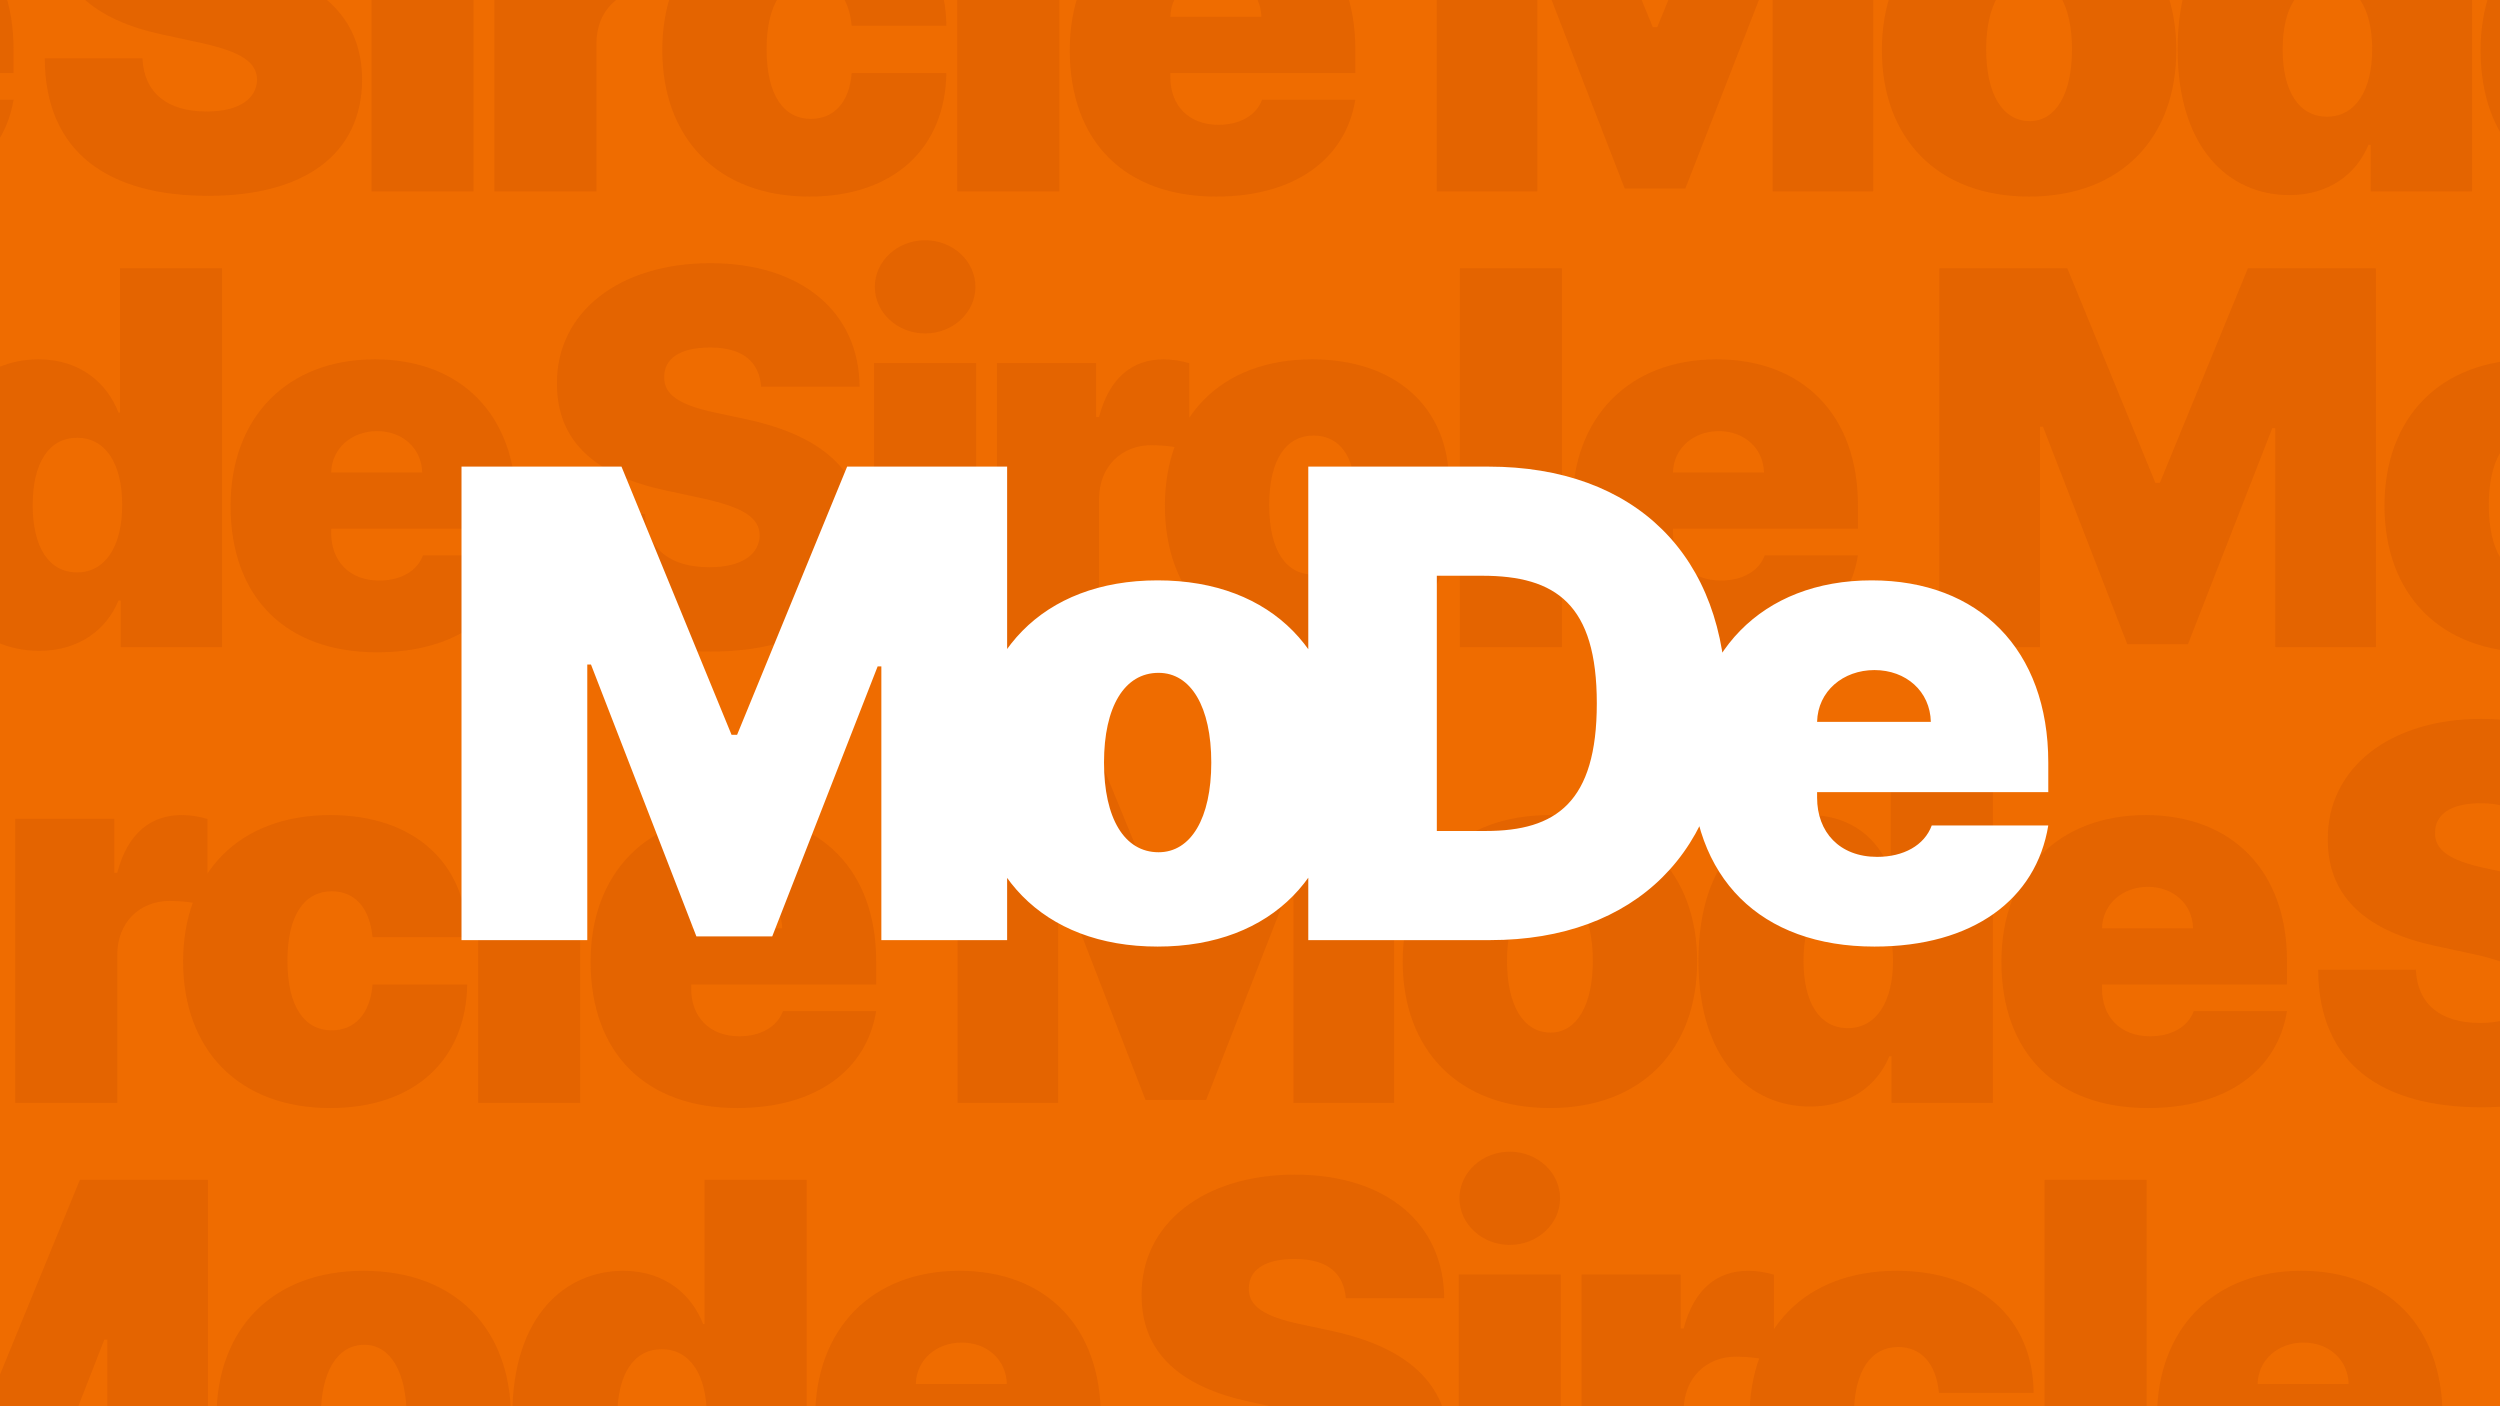
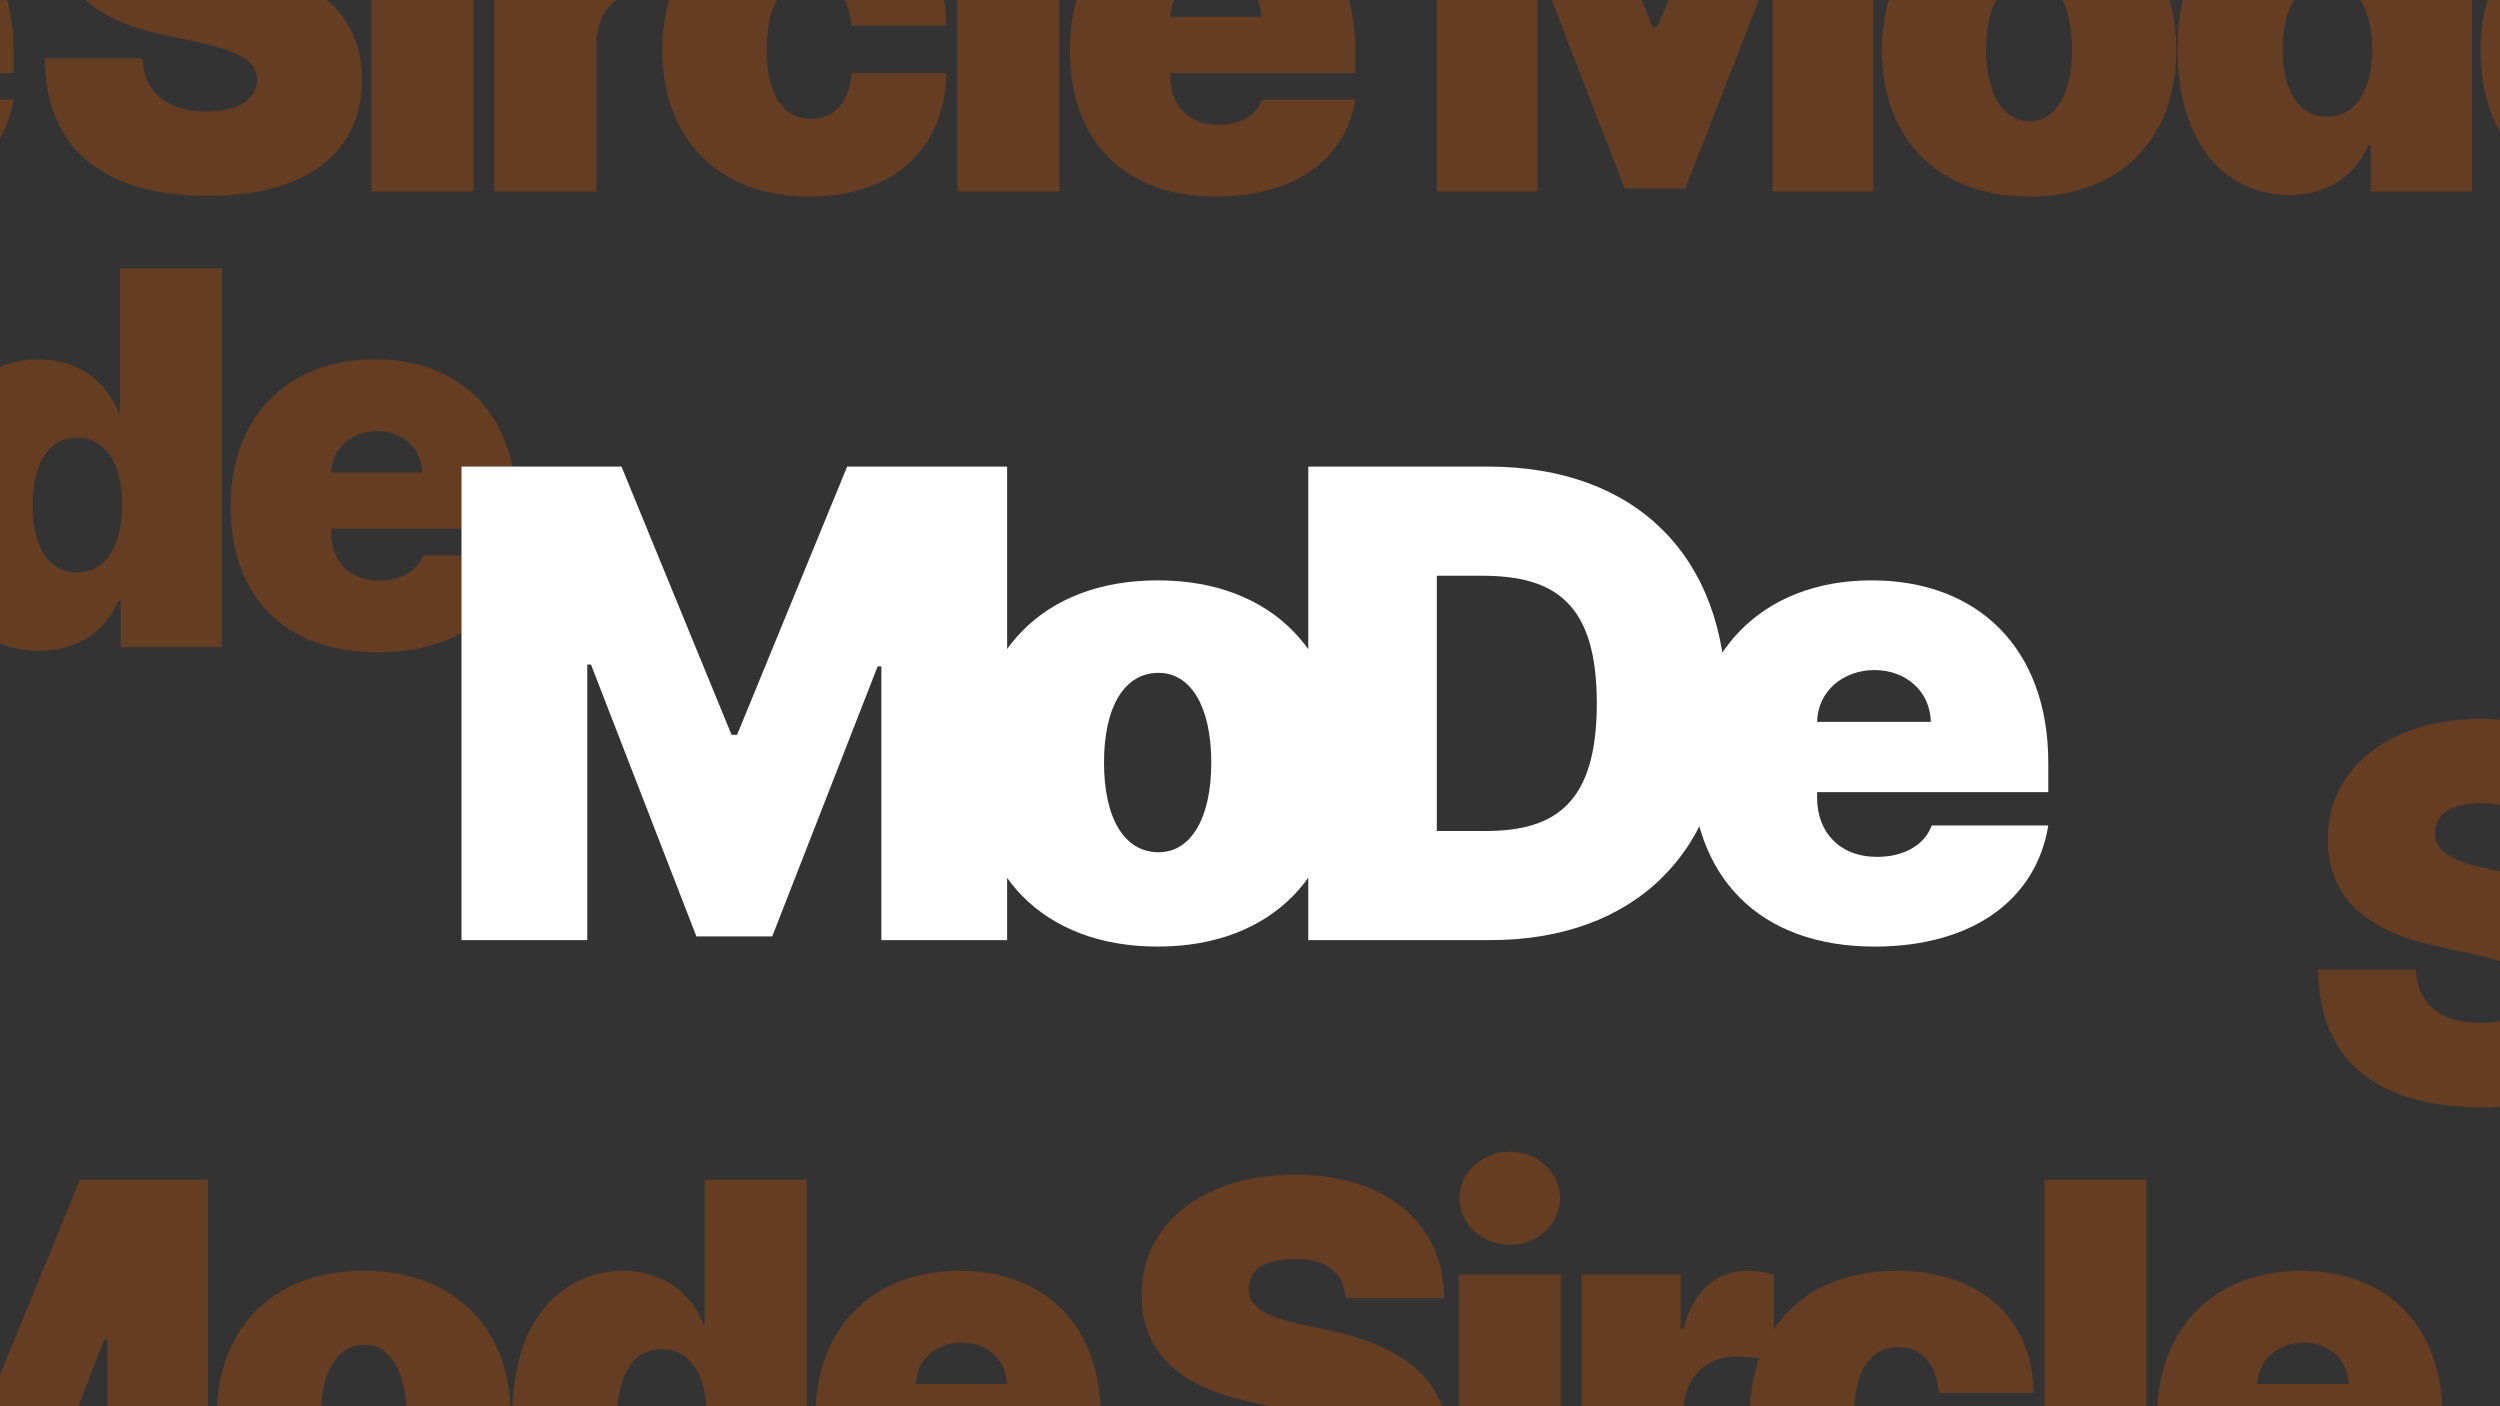
<svg xmlns="http://www.w3.org/2000/svg" width="1920" height="1080" viewBox="0 0 1920 1080" fill="none">
  <rect x="0" y="0" width="1920" height="1080" fill="#333333" stroke="none" />
  <g clip-path="url(#clip0_13_32)">
-     <rect width="1920" height="1080" fill="#EF6C00" />
    <path d="M-1915.43 -53H-1839.86C-1840.15 -110.102 -1884.18 -147.886 -1954.64 -147.886C-2023.81 -147.886 -2072.68 -110.67 -2072.25 -55.273C-2072.39 -9.818 -2040.86 15.466 -1989.3 26.546L-1960.32 32.795C-1927.93 39.898 -1916.85 47.994 -1916.57 61.205C-1916.85 75.551 -1929.92 85.636 -1955.2 85.636C-1985.46 85.636 -2003.36 71.432 -2004.64 44.727H-2079.64C-2079.35 117.739 -2029.92 150.409 -1954.07 150.409C-1880.35 150.409 -1836.17 118.591 -1835.89 61.205C-1836.17 16.886 -1862.59 -14.222 -1926.8 -28L-1950.66 -33.114C-1978.22 -38.938 -1990.57 -47.034 -1989.86 -60.955C-1989.72 -73.739 -1979.07 -83.114 -1954.64 -83.114C-1929.07 -83.114 -1916.99 -71.892 -1915.43 -53ZM-1828.71 147H-1750.3V-71.182H-1828.71V147ZM-1789.5 -93.909C-1768.2 -93.909 -1750.87 -109.96 -1750.87 -129.705C-1750.87 -149.449 -1768.2 -165.5 -1789.5 -165.5C-1810.81 -165.5 -1828.14 -149.449 -1828.14 -129.705C-1828.14 -109.96 -1810.81 -93.909 -1789.5 -93.909ZM-1734.35 147H-1655.94V33.364C-1655.94 8.364 -1638.75 -8.114 -1615.6 -8.114C-1607.5 -8.114 -1594.43 -6.835 -1586.62 -4.136V-71.04C-1592.87 -72.886 -1599.69 -74.023 -1606.51 -74.023C-1629.8 -74.023 -1647.98 -60.386 -1655.94 -29.704H-1658.21V-71.182H-1734.35V147ZM-1492.3 150.977C-1427.67 150.977 -1388.04 113.903 -1387.18 56.091H-1459.91C-1461.62 78.96 -1473.97 91.318 -1491.16 91.318C-1511.76 91.318 -1525.25 73.704 -1525.25 37.909C-1525.25 2.114 -1511.76 -15.5 -1491.16 -15.5C-1473.83 -15.5 -1462.04 -3.142 -1459.91 19.727H-1387.18C-1387.61 -37.091 -1428.09 -74.023 -1492.3 -74.023C-1563.32 -74.023 -1605.37 -28.568 -1605.37 38.477C-1605.37 105.523 -1563.32 150.977 -1492.3 150.977ZM-1300.42 -143.909H-1378.83V147H-1300.42V-143.909ZM-1179.93 150.977C-1119.42 150.977 -1080.5 122 -1073.11 76.546H-1144.7C-1149.25 88.903 -1162.17 95.864 -1178.22 95.864C-1201.52 95.864 -1215.15 80.523 -1215.15 59.5V56.091H-1073.11V37.909C-1073.11 -31.551 -1115.72 -74.023 -1181.63 -74.023C-1249.25 -74.023 -1292.43 -29.136 -1292.43 38.477C-1292.43 109.074 -1249.81 150.977 -1179.93 150.977ZM-1215.15 12.909C-1214.73 -5.983 -1199.1 -18.909 -1179.93 -18.909C-1160.47 -18.909 -1145.69 -5.841 -1145.27 12.909H-1215.15ZM-1010.56 -143.909V147H-933.29V-22.318H-931.017L-866.244 144.727H-819.653L-754.881 -21.182H-752.608V147H-675.335V-143.909H-773.631L-841.244 20.864H-844.653L-912.267 -143.909H-1010.56ZM-555.656 150.977C-484.634 150.977 -442.588 105.523 -442.588 38.477C-442.588 -28.568 -484.634 -74.023 -555.656 -74.023C-626.679 -74.023 -668.724 -28.568 -668.724 38.477C-668.724 105.523 -626.679 150.977 -555.656 150.977ZM-555.088 93.023C-576.111 93.023 -588.611 72.142 -588.611 37.909C-588.611 3.676 -576.111 -17.204 -555.088 -17.204C-535.202 -17.204 -522.702 3.676 -522.702 37.909C-522.702 72.142 -535.202 93.023 -555.088 93.023ZM-355.793 149.841C-325.111 149.841 -304.088 133.364 -294.997 111.205H-293.293V147H-215.452V-143.909H-293.861V-33.114H-294.997C-303.52 -55.273 -323.974 -74.023 -356.361 -74.023C-399.543 -74.023 -441.588 -41.068 -441.588 37.909C-441.588 113.477 -402.384 149.841 -355.793 149.841ZM-326.815 89.614C-348.406 89.614 -360.906 70.296 -360.906 37.909C-360.906 5.523 -348.406 -13.796 -326.815 -13.796C-305.224 -13.796 -292.156 5.523 -292.156 37.909C-292.156 69.727 -305.224 89.614 -326.815 89.614ZM-96.412 150.977C-35.901 150.977 3.02 122 10.406 76.546H-61.185C-65.73 88.903 -78.656 95.864 -94.707 95.864C-118.003 95.864 -131.639 80.523 -131.639 59.5V56.091H10.406V37.909C10.406 -31.551 -32.207 -74.023 -98.117 -74.023C-165.73 -74.023 -208.912 -29.136 -208.912 38.477C-208.912 109.074 -166.298 150.977 -96.412 150.977ZM-131.639 12.909C-131.213 -5.983 -115.588 -18.909 -96.412 -18.909C-76.952 -18.909 -62.179 -5.841 -61.753 12.909H-131.639Z" fill="#CD5100" fill-opacity="0.32" />
    <path d="M198.568 -53H274.136C273.852 -110.102 229.818 -147.886 159.364 -147.886C90.188 -147.886 41.324 -110.67 41.75 -55.273C41.608 -9.818 73.142 15.466 124.705 26.546L153.682 32.795C186.068 39.898 197.148 47.994 197.432 61.205C197.148 75.551 184.08 85.636 158.795 85.636C128.54 85.636 110.642 71.432 109.364 44.727H34.364C34.648 117.739 84.079 150.409 159.932 150.409C233.653 150.409 277.83 118.591 278.114 61.205C277.83 16.886 251.409 -14.222 187.205 -28L163.341 -33.114C135.784 -38.938 123.426 -47.034 124.136 -60.955C124.278 -73.739 134.932 -83.114 159.364 -83.114C184.932 -83.114 197.006 -71.892 198.568 -53ZM285.293 147H363.702V-71.182H285.293V147ZM324.497 -93.909C345.804 -93.909 363.134 -109.96 363.134 -129.705C363.134 -149.449 345.804 -165.5 324.497 -165.5C303.19 -165.5 285.861 -149.449 285.861 -129.705C285.861 -109.96 303.19 -93.909 324.497 -93.909ZM379.652 147H458.061V33.364C458.061 8.364 475.249 -8.114 498.402 -8.114C506.499 -8.114 519.567 -6.835 527.379 -4.136V-71.04C521.129 -72.886 514.311 -74.023 507.493 -74.023C484.197 -74.023 466.016 -60.386 458.061 -29.704H455.788V-71.182H379.652V147ZM621.703 150.977C686.334 150.977 725.964 113.903 726.817 56.091H654.089C652.385 78.96 640.027 91.318 622.839 91.318C602.243 91.318 588.749 73.704 588.749 37.909C588.749 2.114 602.243 -15.5 622.839 -15.5C640.169 -15.5 651.959 -3.142 654.089 19.727H726.817C726.391 -37.091 685.908 -74.023 621.703 -74.023C550.68 -74.023 508.635 -28.568 508.635 38.477C508.635 105.523 550.68 150.977 621.703 150.977ZM813.577 -143.909H735.168V147H813.577V-143.909ZM934.072 150.977C994.584 150.977 1033.5 122 1040.89 76.546H969.3C964.754 88.903 951.828 95.864 935.777 95.864C912.482 95.864 898.845 80.523 898.845 59.5V56.091H1040.89V37.909C1040.89 -31.551 998.277 -74.023 932.368 -74.023C864.754 -74.023 821.572 -29.136 821.572 38.477C821.572 109.074 864.186 150.977 934.072 150.977ZM898.845 12.909C899.271 -5.983 914.896 -18.909 934.072 -18.909C953.533 -18.909 968.305 -5.841 968.732 12.909H898.845ZM1103.44 -143.909V147H1180.71V-22.318H1182.98L1247.76 144.727H1294.35L1359.12 -21.182H1361.39V147H1438.66V-143.909H1340.37L1272.76 20.864H1269.35L1201.73 -143.909H1103.44ZM1558.34 150.977C1629.37 150.977 1671.41 105.523 1671.41 38.477C1671.41 -28.568 1629.37 -74.023 1558.34 -74.023C1487.32 -74.023 1445.28 -28.568 1445.28 38.477C1445.28 105.523 1487.32 150.977 1558.34 150.977ZM1558.91 93.023C1537.89 93.023 1525.39 72.142 1525.39 37.909C1525.39 3.676 1537.89 -17.204 1558.91 -17.204C1578.8 -17.204 1591.3 3.676 1591.3 37.909C1591.3 72.142 1578.8 93.023 1558.91 93.023ZM1758.21 149.841C1788.89 149.841 1809.91 133.364 1819 111.205H1820.71V147H1898.55V-143.909H1820.14V-33.114H1819C1810.48 -55.273 1790.03 -74.023 1757.64 -74.023C1714.46 -74.023 1672.41 -41.068 1672.41 37.909C1672.41 113.477 1711.62 149.841 1758.21 149.841ZM1787.18 89.614C1765.59 89.614 1753.09 70.296 1753.09 37.909C1753.09 5.523 1765.59 -13.796 1787.18 -13.796C1808.78 -13.796 1821.84 5.523 1821.84 37.909C1821.84 69.727 1808.78 89.614 1787.18 89.614ZM2017.59 150.977C2078.1 150.977 2117.02 122 2124.41 76.546H2052.82C2048.27 88.903 2035.34 95.864 2019.29 95.864C1996 95.864 1982.36 80.523 1982.36 59.5V56.091H2124.41V37.909C2124.41 -31.551 2081.79 -74.023 2015.88 -74.023C1948.27 -74.023 1905.09 -29.136 1905.09 38.477C1905.09 109.074 1947.7 150.977 2017.59 150.977ZM1982.36 12.909C1982.79 -5.983 1998.41 -18.909 2017.59 -18.909C2037.05 -18.909 2051.82 -5.841 2052.25 12.909H1982.36Z" fill="#CD5100" fill-opacity="0.32" />
    <path d="M-1529.43 297H-1453.86C-1454.15 239.898 -1498.18 202.114 -1568.64 202.114C-1637.81 202.114 -1686.68 239.33 -1686.25 294.727C-1686.39 340.182 -1654.86 365.466 -1603.3 376.545L-1574.32 382.795C-1541.93 389.898 -1530.85 397.994 -1530.57 411.205C-1530.85 425.551 -1543.92 435.636 -1569.2 435.636C-1599.46 435.636 -1617.36 421.432 -1618.64 394.727H-1693.64C-1693.35 467.739 -1643.92 500.409 -1568.07 500.409C-1494.35 500.409 -1450.17 468.591 -1449.89 411.205C-1450.17 366.886 -1476.59 335.778 -1540.8 322L-1564.66 316.886C-1592.22 311.062 -1604.57 302.966 -1603.86 289.045C-1603.72 276.261 -1593.07 266.886 -1568.64 266.886C-1543.07 266.886 -1530.99 278.108 -1529.43 297ZM-1442.71 497H-1364.3V278.818H-1442.71V497ZM-1403.5 256.091C-1382.2 256.091 -1364.87 240.04 -1364.87 220.295C-1364.87 200.551 -1382.2 184.5 -1403.5 184.5C-1424.81 184.5 -1442.14 200.551 -1442.14 220.295C-1442.14 240.04 -1424.81 256.091 -1403.5 256.091ZM-1348.35 497H-1269.94V383.364C-1269.94 358.364 -1252.75 341.886 -1229.6 341.886C-1221.5 341.886 -1208.43 343.165 -1200.62 345.864V278.96C-1206.87 277.114 -1213.69 275.977 -1220.51 275.977C-1243.8 275.977 -1261.98 289.614 -1269.94 320.295H-1272.21V278.818H-1348.35V497ZM-1106.3 500.977C-1041.67 500.977 -1002.04 463.903 -1001.18 406.091H-1073.91C-1075.62 428.96 -1087.97 441.318 -1105.16 441.318C-1125.76 441.318 -1139.25 423.705 -1139.25 387.909C-1139.25 352.114 -1125.76 334.5 -1105.16 334.5C-1087.83 334.5 -1076.04 346.858 -1073.91 369.727H-1001.18C-1001.61 312.909 -1042.09 275.977 -1106.3 275.977C-1177.32 275.977 -1219.37 321.432 -1219.37 388.477C-1219.37 455.523 -1177.32 500.977 -1106.3 500.977ZM-914.423 206.091H-992.832V497H-914.423V206.091ZM-793.928 500.977C-733.416 500.977 -694.496 472 -687.109 426.545H-758.7C-763.246 438.903 -776.172 445.864 -792.223 445.864C-815.518 445.864 -829.155 430.523 -829.155 409.5V406.091H-687.109V387.909C-687.109 318.449 -729.723 275.977 -795.632 275.977C-863.246 275.977 -906.428 320.864 -906.428 388.477C-906.428 459.074 -863.814 500.977 -793.928 500.977ZM-829.155 362.909C-828.729 344.017 -813.104 331.091 -793.928 331.091C-774.467 331.091 -759.695 344.159 -759.268 362.909H-829.155ZM-624.562 206.091V497H-547.29V327.682H-545.017L-480.244 494.727H-433.653L-368.881 328.818H-366.608V497H-289.335V206.091H-387.631L-455.244 370.864H-458.653L-526.267 206.091H-624.562ZM-169.656 500.977C-98.633 500.977 -56.588 455.523 -56.588 388.477C-56.588 321.432 -98.633 275.977 -169.656 275.977C-240.679 275.977 -282.724 321.432 -282.724 388.477C-282.724 455.523 -240.679 500.977 -169.656 500.977ZM-169.088 443.023C-190.111 443.023 -202.611 422.142 -202.611 387.909C-202.611 353.676 -190.111 332.795 -169.088 332.795C-149.202 332.795 -136.702 353.676 -136.702 387.909C-136.702 422.142 -149.202 443.023 -169.088 443.023ZM30.207 499.841C60.889 499.841 81.912 483.364 91.003 461.205H92.707V497H170.548V206.091H92.139V316.886H91.003C82.48 294.727 62.026 275.977 29.639 275.977C-13.543 275.977 -55.588 308.932 -55.588 387.909C-55.588 463.477 -16.384 499.841 30.207 499.841ZM59.185 439.614C37.594 439.614 25.094 420.295 25.094 387.909C25.094 355.523 37.594 336.205 59.185 336.205C80.776 336.205 93.844 355.523 93.844 387.909C93.844 419.727 80.776 439.614 59.185 439.614ZM289.588 500.977C350.099 500.977 389.02 472 396.406 426.545H324.815C320.27 438.903 307.344 445.864 291.293 445.864C267.997 445.864 254.361 430.523 254.361 409.5V406.091H396.406V387.909C396.406 318.449 353.793 275.977 287.884 275.977C220.27 275.977 177.088 320.864 177.088 388.477C177.088 459.074 219.702 500.977 289.588 500.977ZM254.361 362.909C254.787 344.017 270.412 331.091 289.588 331.091C309.048 331.091 323.821 344.159 324.247 362.909H254.361Z" fill="#CD5100" fill-opacity="0.32" />
-     <path d="M584.568 297H660.136C659.852 239.898 615.818 202.114 545.364 202.114C476.188 202.114 427.324 239.33 427.75 294.727C427.608 340.182 459.142 365.466 510.705 376.545L539.682 382.795C572.068 389.898 583.148 397.994 583.432 411.205C583.148 425.551 570.08 435.636 544.795 435.636C514.54 435.636 496.642 421.432 495.364 394.727H420.364C420.648 467.739 470.08 500.409 545.932 500.409C619.653 500.409 663.83 468.591 664.114 411.205C663.83 366.886 637.409 335.778 573.205 322L549.341 316.886C521.784 311.062 509.426 302.966 510.136 289.045C510.278 276.261 520.932 266.886 545.364 266.886C570.932 266.886 583.006 278.108 584.568 297ZM671.293 497H749.702V278.818H671.293V497ZM710.497 256.091C731.804 256.091 749.134 240.04 749.134 220.295C749.134 200.551 731.804 184.5 710.497 184.5C689.19 184.5 671.861 200.551 671.861 220.295C671.861 240.04 689.19 256.091 710.497 256.091ZM765.652 497H844.061V383.364C844.061 358.364 861.249 341.886 884.402 341.886C892.499 341.886 905.567 343.165 913.379 345.864V278.96C907.129 277.114 900.311 275.977 893.493 275.977C870.197 275.977 852.016 289.614 844.061 320.295H841.788V278.818H765.652V497ZM1007.7 500.977C1072.33 500.977 1111.96 463.903 1112.82 406.091H1040.09C1038.38 428.96 1026.03 441.318 1008.84 441.318C988.243 441.318 974.749 423.705 974.749 387.909C974.749 352.114 988.243 334.5 1008.84 334.5C1026.17 334.5 1037.96 346.858 1040.09 369.727H1112.82C1112.39 312.909 1071.91 275.977 1007.7 275.977C936.68 275.977 894.635 321.432 894.635 388.477C894.635 455.523 936.68 500.977 1007.7 500.977ZM1199.58 206.091H1121.17V497H1199.58V206.091ZM1320.07 500.977C1380.58 500.977 1419.5 472 1426.89 426.545H1355.3C1350.75 438.903 1337.83 445.864 1321.78 445.864C1298.48 445.864 1284.85 430.523 1284.85 409.5V406.091H1426.89V387.909C1426.89 318.449 1384.28 275.977 1318.37 275.977C1250.75 275.977 1207.57 320.864 1207.57 388.477C1207.57 459.074 1250.19 500.977 1320.07 500.977ZM1284.85 362.909C1285.27 344.017 1300.9 331.091 1320.07 331.091C1339.53 331.091 1354.31 344.159 1354.73 362.909H1284.85ZM1489.44 206.091V497H1566.71V327.682H1568.98L1633.76 494.727H1680.35L1745.12 328.818H1747.39V497H1824.66V206.091H1726.37L1658.76 370.864H1655.35L1587.73 206.091H1489.44ZM1944.34 500.977C2015.37 500.977 2057.41 455.523 2057.41 388.477C2057.41 321.432 2015.37 275.977 1944.34 275.977C1873.32 275.977 1831.28 321.432 1831.28 388.477C1831.28 455.523 1873.32 500.977 1944.34 500.977ZM1944.91 443.023C1923.89 443.023 1911.39 422.142 1911.39 387.909C1911.39 353.676 1923.89 332.795 1944.91 332.795C1964.8 332.795 1977.3 353.676 1977.3 387.909C1977.3 422.142 1964.8 443.023 1944.91 443.023ZM2144.21 499.841C2174.89 499.841 2195.91 483.364 2205 461.205H2206.71V497H2284.55V206.091H2206.14V316.886H2205C2196.48 294.727 2176.03 275.977 2143.64 275.977C2100.46 275.977 2058.41 308.932 2058.41 387.909C2058.41 463.477 2097.62 499.841 2144.21 499.841ZM2173.18 439.614C2151.59 439.614 2139.09 420.295 2139.09 387.909C2139.09 355.523 2151.59 336.205 2173.18 336.205C2194.78 336.205 2207.84 355.523 2207.84 387.909C2207.84 419.727 2194.78 439.614 2173.18 439.614ZM2403.59 500.977C2464.1 500.977 2503.02 472 2510.41 426.545H2438.82C2434.27 438.903 2421.34 445.864 2405.29 445.864C2382 445.864 2368.36 430.523 2368.36 409.5V406.091H2510.41V387.909C2510.41 318.449 2467.79 275.977 2401.88 275.977C2334.27 275.977 2291.09 320.864 2291.09 388.477C2291.09 459.074 2333.7 500.977 2403.59 500.977ZM2368.36 362.909C2368.79 344.017 2384.41 331.091 2403.59 331.091C2423.05 331.091 2437.82 344.159 2438.25 362.909H2368.36Z" fill="#CD5100" fill-opacity="0.32" />
-     <path d="M-169.432 647H-93.864C-94.148 589.898 -138.182 552.114 -208.636 552.114C-277.812 552.114 -326.676 589.33 -326.25 644.727C-326.392 690.182 -294.858 715.466 -243.295 726.545L-214.318 732.795C-181.932 739.898 -170.852 747.994 -170.568 761.205C-170.852 775.551 -183.92 785.636 -209.205 785.636C-239.46 785.636 -257.358 771.432 -258.636 744.727H-333.636C-333.352 817.739 -283.92 850.409 -208.068 850.409C-134.347 850.409 -90.171 818.591 -89.886 761.205C-90.171 716.886 -116.591 685.778 -180.795 672L-204.659 666.886C-232.216 661.062 -244.574 652.966 -243.864 639.045C-243.722 626.261 -233.068 616.886 -208.636 616.886C-183.068 616.886 -170.994 628.108 -169.432 647ZM-82.707 847H-4.298V628.818H-82.707V847ZM-43.503 606.091C-22.196 606.091 -4.866 590.04 -4.866 570.295C-4.866 550.551 -22.196 534.5 -43.503 534.5C-64.81 534.5 -82.139 550.551 -82.139 570.295C-82.139 590.04 -64.81 606.091 -43.503 606.091ZM11.652 847H90.061V733.364C90.061 708.364 107.249 691.886 130.402 691.886C138.499 691.886 151.567 693.165 159.379 695.864V628.96C153.129 627.114 146.311 625.977 139.493 625.977C116.197 625.977 98.016 639.614 90.061 670.295H87.788V628.818H11.652V847ZM253.703 850.977C318.334 850.977 357.964 813.903 358.817 756.091H286.089C284.385 778.96 272.027 791.318 254.839 791.318C234.243 791.318 220.749 773.705 220.749 737.909C220.749 702.114 234.243 684.5 254.839 684.5C272.169 684.5 283.959 696.858 286.089 719.727H358.817C358.391 662.909 317.908 625.977 253.703 625.977C182.68 625.977 140.635 671.432 140.635 738.477C140.635 805.523 182.68 850.977 253.703 850.977ZM445.577 556.091H367.168V847H445.577V556.091ZM566.072 850.977C626.584 850.977 665.504 822 672.891 776.545H601.3C596.754 788.903 583.828 795.864 567.777 795.864C544.482 795.864 530.845 780.523 530.845 759.5V756.091H672.891V737.909C672.891 668.449 630.277 625.977 564.368 625.977C496.754 625.977 453.572 670.864 453.572 738.477C453.572 809.074 496.186 850.977 566.072 850.977ZM530.845 712.909C531.271 694.017 546.896 681.091 566.072 681.091C585.533 681.091 600.305 694.159 600.732 712.909H530.845ZM735.438 556.091V847H812.71V677.682H814.983L879.756 844.727H926.347L991.119 678.818H993.392V847H1070.66V556.091H972.369L904.756 720.864H901.347L833.733 556.091H735.438ZM1190.34 850.977C1261.37 850.977 1303.41 805.523 1303.41 738.477C1303.41 671.432 1261.37 625.977 1190.34 625.977C1119.32 625.977 1077.28 671.432 1077.28 738.477C1077.28 805.523 1119.32 850.977 1190.34 850.977ZM1190.91 793.023C1169.89 793.023 1157.39 772.142 1157.39 737.909C1157.39 703.676 1169.89 682.795 1190.91 682.795C1210.8 682.795 1223.3 703.676 1223.3 737.909C1223.3 772.142 1210.8 793.023 1190.91 793.023ZM1390.21 849.841C1420.89 849.841 1441.91 833.364 1451 811.205H1452.71V847H1530.55V556.091H1452.14V666.886H1451C1442.48 644.727 1422.03 625.977 1389.64 625.977C1346.46 625.977 1304.41 658.932 1304.41 737.909C1304.41 813.477 1343.62 849.841 1390.21 849.841ZM1419.18 789.614C1397.59 789.614 1385.09 770.295 1385.09 737.909C1385.09 705.523 1397.59 686.205 1419.18 686.205C1440.78 686.205 1453.84 705.523 1453.84 737.909C1453.84 769.727 1440.78 789.614 1419.18 789.614ZM1649.59 850.977C1710.1 850.977 1749.02 822 1756.41 776.545H1684.82C1680.27 788.903 1667.34 795.864 1651.29 795.864C1628 795.864 1614.36 780.523 1614.36 759.5V756.091H1756.41V737.909C1756.41 668.449 1713.79 625.977 1647.88 625.977C1580.27 625.977 1537.09 670.864 1537.09 738.477C1537.09 809.074 1579.7 850.977 1649.59 850.977ZM1614.36 712.909C1614.79 694.017 1630.41 681.091 1649.59 681.091C1669.05 681.091 1683.82 694.159 1684.25 712.909H1614.36Z" fill="#CD5100" fill-opacity="0.32" />
    <path d="M1944.57 647H2020.14C2019.85 589.898 1975.82 552.114 1905.36 552.114C1836.19 552.114 1787.32 589.33 1787.75 644.727C1787.61 690.182 1819.14 715.466 1870.7 726.545L1899.68 732.795C1932.07 739.898 1943.15 747.994 1943.43 761.205C1943.15 775.551 1930.08 785.636 1904.8 785.636C1874.54 785.636 1856.64 771.432 1855.36 744.727H1780.36C1780.65 817.739 1830.08 850.409 1905.93 850.409C1979.65 850.409 2023.83 818.591 2024.11 761.205C2023.83 716.886 1997.41 685.778 1933.2 672L1909.34 666.886C1881.78 661.062 1869.43 652.966 1870.14 639.045C1870.28 626.261 1880.93 616.886 1905.36 616.886C1930.93 616.886 1943.01 628.108 1944.57 647ZM2031.29 847H2109.7V628.818H2031.29V847ZM2070.5 606.091C2091.8 606.091 2109.13 590.04 2109.13 570.295C2109.13 550.551 2091.8 534.5 2070.5 534.5C2049.19 534.5 2031.86 550.551 2031.86 570.295C2031.86 590.04 2049.19 606.091 2070.5 606.091ZM2125.65 847H2204.06V733.364C2204.06 708.364 2221.25 691.886 2244.4 691.886C2252.5 691.886 2265.57 693.165 2273.38 695.864V628.96C2267.13 627.114 2260.31 625.977 2253.49 625.977C2230.2 625.977 2212.02 639.614 2204.06 670.295H2201.79V628.818H2125.65V847ZM2367.7 850.977C2432.33 850.977 2471.96 813.903 2472.82 756.091H2400.09C2398.38 778.96 2386.03 791.318 2368.84 791.318C2348.24 791.318 2334.75 773.705 2334.75 737.909C2334.75 702.114 2348.24 684.5 2368.84 684.5C2386.17 684.5 2397.96 696.858 2400.09 719.727H2472.82C2472.39 662.909 2431.91 625.977 2367.7 625.977C2296.68 625.977 2254.63 671.432 2254.63 738.477C2254.63 805.523 2296.68 850.977 2367.7 850.977ZM2559.58 556.091H2481.17V847H2559.58V556.091ZM2680.07 850.977C2740.58 850.977 2779.5 822 2786.89 776.545H2715.3C2710.75 788.903 2697.83 795.864 2681.78 795.864C2658.48 795.864 2644.85 780.523 2644.85 759.5V756.091H2786.89V737.909C2786.89 668.449 2744.28 625.977 2678.37 625.977C2610.75 625.977 2567.57 670.864 2567.57 738.477C2567.57 809.074 2610.19 850.977 2680.07 850.977ZM2644.85 712.909C2645.27 694.017 2660.9 681.091 2680.07 681.091C2699.53 681.091 2714.31 694.159 2714.73 712.909H2644.85ZM2849.44 556.091V847H2926.71V677.682H2928.98L2993.76 844.727H3040.35L3105.12 678.818H3107.39V847H3184.66V556.091H3086.37L3018.76 720.864H3015.35L2947.73 556.091H2849.44ZM3304.34 850.977C3375.37 850.977 3417.41 805.523 3417.41 738.477C3417.41 671.432 3375.37 625.977 3304.34 625.977C3233.32 625.977 3191.28 671.432 3191.28 738.477C3191.28 805.523 3233.32 850.977 3304.34 850.977ZM3304.91 793.023C3283.89 793.023 3271.39 772.142 3271.39 737.909C3271.39 703.676 3283.89 682.795 3304.91 682.795C3324.8 682.795 3337.3 703.676 3337.3 737.909C3337.3 772.142 3324.8 793.023 3304.91 793.023ZM3504.21 849.841C3534.89 849.841 3555.91 833.364 3565 811.205H3566.71V847H3644.55V556.091H3566.14V666.886H3565C3556.48 644.727 3536.03 625.977 3503.64 625.977C3460.46 625.977 3418.41 658.932 3418.41 737.909C3418.41 813.477 3457.62 849.841 3504.21 849.841ZM3533.18 789.614C3511.59 789.614 3499.09 770.295 3499.09 737.909C3499.09 705.523 3511.59 686.205 3533.18 686.205C3554.78 686.205 3567.84 705.523 3567.84 737.909C3567.84 769.727 3554.78 789.614 3533.18 789.614ZM3763.59 850.977C3824.1 850.977 3863.02 822 3870.41 776.545H3798.82C3794.27 788.903 3781.34 795.864 3765.29 795.864C3742 795.864 3728.36 780.523 3728.36 759.5V756.091H3870.41V737.909C3870.41 668.449 3827.79 625.977 3761.88 625.977C3694.27 625.977 3651.09 670.864 3651.09 738.477C3651.09 809.074 3693.7 850.977 3763.59 850.977ZM3728.36 712.909C3728.79 694.017 3744.41 681.091 3763.59 681.091C3783.05 681.091 3797.82 694.159 3798.25 712.909H3728.36Z" fill="#CD5100" fill-opacity="0.32" />
    <path d="M-1080.43 997H-1004.86C-1005.15 939.898 -1049.18 902.114 -1119.64 902.114C-1188.81 902.114 -1237.68 939.33 -1237.25 994.727C-1237.39 1040.18 -1205.86 1065.47 -1154.3 1076.55L-1125.32 1082.8C-1092.93 1089.9 -1081.85 1097.99 -1081.57 1111.2C-1081.85 1125.55 -1094.92 1135.64 -1120.2 1135.64C-1150.46 1135.64 -1168.36 1121.43 -1169.64 1094.73H-1244.64C-1244.35 1167.74 -1194.92 1200.41 -1119.07 1200.41C-1045.35 1200.41 -1001.17 1168.59 -1000.89 1111.2C-1001.17 1066.89 -1027.59 1035.78 -1091.8 1022L-1115.66 1016.89C-1143.22 1011.06 -1155.57 1002.97 -1154.86 989.045C-1154.72 976.261 -1144.07 966.886 -1119.64 966.886C-1094.07 966.886 -1081.99 978.108 -1080.43 997ZM-993.707 1197H-915.298V978.818H-993.707V1197ZM-954.503 956.091C-933.196 956.091 -915.866 940.04 -915.866 920.295C-915.866 900.551 -933.196 884.5 -954.503 884.5C-975.81 884.5 -993.139 900.551 -993.139 920.295C-993.139 940.04 -975.81 956.091 -954.503 956.091ZM-899.348 1197H-820.939V1083.36C-820.939 1058.36 -803.751 1041.89 -780.598 1041.89C-772.501 1041.89 -759.433 1043.16 -751.621 1045.86V978.96C-757.871 977.114 -764.689 975.977 -771.507 975.977C-794.803 975.977 -812.984 989.614 -820.939 1020.3H-823.212V978.818H-899.348V1197ZM-657.297 1200.98C-592.666 1200.98 -553.036 1163.9 -552.183 1106.09H-624.911C-626.615 1128.96 -638.973 1141.32 -656.161 1141.32C-676.757 1141.32 -690.251 1123.7 -690.251 1087.91C-690.251 1052.11 -676.757 1034.5 -656.161 1034.5C-638.831 1034.5 -627.041 1046.86 -624.911 1069.73H-552.183C-552.609 1012.91 -593.092 975.977 -657.297 975.977C-728.32 975.977 -770.365 1021.43 -770.365 1088.48C-770.365 1155.52 -728.32 1200.98 -657.297 1200.98ZM-465.423 906.091H-543.832V1197H-465.423V906.091ZM-344.928 1200.98C-284.416 1200.98 -245.496 1172 -238.109 1126.55H-309.7C-314.246 1138.9 -327.172 1145.86 -343.223 1145.86C-366.518 1145.86 -380.155 1130.52 -380.155 1109.5V1106.09H-238.109V1087.91C-238.109 1018.45 -280.723 975.977 -346.632 975.977C-414.246 975.977 -457.428 1020.86 -457.428 1088.48C-457.428 1159.07 -414.814 1200.98 -344.928 1200.98ZM-380.155 1062.91C-379.729 1044.02 -364.104 1031.09 -344.928 1031.09C-325.467 1031.09 -310.695 1044.16 -310.268 1062.91H-380.155ZM-175.562 906.091V1197H-98.29V1027.68H-96.017L-31.244 1194.73H15.347L80.119 1028.82H82.392V1197H159.665V906.091H61.369L-6.244 1070.86H-9.653L-77.267 906.091H-175.562ZM279.344 1200.98C350.366 1200.98 392.412 1155.52 392.412 1088.48C392.412 1021.43 350.366 975.977 279.344 975.977C208.321 975.977 166.276 1021.43 166.276 1088.48C166.276 1155.52 208.321 1200.98 279.344 1200.98ZM279.912 1143.02C258.889 1143.02 246.389 1122.14 246.389 1087.91C246.389 1053.68 258.889 1032.8 279.912 1032.8C299.798 1032.8 312.298 1053.68 312.298 1087.91C312.298 1122.14 299.798 1143.02 279.912 1143.02ZM479.207 1199.84C509.889 1199.84 530.912 1183.36 540.003 1161.2H541.707V1197H619.548V906.091H541.139V1016.89H540.003C531.48 994.727 511.026 975.977 478.639 975.977C435.457 975.977 393.412 1008.93 393.412 1087.91C393.412 1163.48 432.616 1199.84 479.207 1199.84ZM508.185 1139.61C486.594 1139.61 474.094 1120.3 474.094 1087.91C474.094 1055.52 486.594 1036.2 508.185 1036.2C529.776 1036.2 542.844 1055.52 542.844 1087.91C542.844 1119.73 529.776 1139.61 508.185 1139.61ZM738.588 1200.98C799.099 1200.98 838.02 1172 845.406 1126.55H773.815C769.27 1138.9 756.344 1145.86 740.293 1145.86C716.997 1145.86 703.361 1130.52 703.361 1109.5V1106.09H845.406V1087.91C845.406 1018.45 802.793 975.977 736.884 975.977C669.27 975.977 626.088 1020.86 626.088 1088.48C626.088 1159.07 668.702 1200.98 738.588 1200.98ZM703.361 1062.91C703.787 1044.02 719.412 1031.09 738.588 1031.09C758.048 1031.09 772.821 1044.16 773.247 1062.91H703.361Z" fill="#CD5100" fill-opacity="0.32" />
-     <path d="M1033.57 997H1109.14C1108.85 939.898 1064.82 902.114 994.364 902.114C925.188 902.114 876.324 939.33 876.75 994.727C876.608 1040.18 908.142 1065.47 959.705 1076.55L988.682 1082.8C1021.07 1089.9 1032.15 1097.99 1032.43 1111.2C1032.15 1125.55 1019.08 1135.64 993.795 1135.64C963.54 1135.64 945.642 1121.43 944.364 1094.73H869.364C869.648 1167.74 919.08 1200.41 994.932 1200.41C1068.65 1200.41 1112.83 1168.59 1113.11 1111.2C1112.83 1066.89 1086.41 1035.78 1022.2 1022L998.341 1016.89C970.784 1011.06 958.426 1002.97 959.136 989.045C959.278 976.261 969.932 966.886 994.364 966.886C1019.93 966.886 1032.01 978.108 1033.57 997ZM1120.29 1197H1198.7V978.818H1120.29V1197ZM1159.5 956.091C1180.8 956.091 1198.13 940.04 1198.13 920.295C1198.13 900.551 1180.8 884.5 1159.5 884.5C1138.19 884.5 1120.86 900.551 1120.86 920.295C1120.86 940.04 1138.19 956.091 1159.5 956.091ZM1214.65 1197H1293.06V1083.36C1293.06 1058.36 1310.25 1041.89 1333.4 1041.89C1341.5 1041.89 1354.57 1043.16 1362.38 1045.86V978.96C1356.13 977.114 1349.31 975.977 1342.49 975.977C1319.2 975.977 1301.02 989.614 1293.06 1020.3H1290.79V978.818H1214.65V1197ZM1456.7 1200.98C1521.33 1200.98 1560.96 1163.9 1561.82 1106.09H1489.09C1487.38 1128.96 1475.03 1141.32 1457.84 1141.32C1437.24 1141.32 1423.75 1123.7 1423.75 1087.91C1423.75 1052.11 1437.24 1034.5 1457.84 1034.5C1475.17 1034.5 1486.96 1046.86 1489.09 1069.73H1561.82C1561.39 1012.91 1520.91 975.977 1456.7 975.977C1385.68 975.977 1343.63 1021.43 1343.63 1088.48C1343.63 1155.52 1385.68 1200.98 1456.7 1200.98ZM1648.58 906.091H1570.17V1197H1648.58V906.091ZM1769.07 1200.98C1829.58 1200.98 1868.5 1172 1875.89 1126.55H1804.3C1799.75 1138.9 1786.83 1145.86 1770.78 1145.86C1747.48 1145.86 1733.85 1130.52 1733.85 1109.5V1106.09H1875.89V1087.91C1875.89 1018.45 1833.28 975.977 1767.37 975.977C1699.75 975.977 1656.57 1020.86 1656.57 1088.48C1656.57 1159.07 1699.19 1200.98 1769.07 1200.98ZM1733.85 1062.91C1734.27 1044.02 1749.9 1031.09 1769.07 1031.09C1788.53 1031.09 1803.31 1044.16 1803.73 1062.91H1733.85ZM1938.44 906.091V1197H2015.71V1027.68H2017.98L2082.76 1194.73H2129.35L2194.12 1028.82H2196.39V1197H2273.66V906.091H2175.37L2107.76 1070.86H2104.35L2036.73 906.091H1938.44ZM2393.34 1200.98C2464.37 1200.98 2506.41 1155.52 2506.41 1088.48C2506.41 1021.43 2464.37 975.977 2393.34 975.977C2322.32 975.977 2280.28 1021.43 2280.28 1088.48C2280.28 1155.52 2322.32 1200.98 2393.34 1200.98ZM2393.91 1143.02C2372.89 1143.02 2360.39 1122.14 2360.39 1087.91C2360.39 1053.68 2372.89 1032.8 2393.91 1032.8C2413.8 1032.8 2426.3 1053.68 2426.3 1087.91C2426.3 1122.14 2413.8 1143.02 2393.91 1143.02ZM2593.21 1199.84C2623.89 1199.84 2644.91 1183.36 2654 1161.2H2655.71V1197H2733.55V906.091H2655.14V1016.89H2654C2645.48 994.727 2625.03 975.977 2592.64 975.977C2549.46 975.977 2507.41 1008.93 2507.41 1087.91C2507.41 1163.48 2546.62 1199.84 2593.21 1199.84ZM2622.18 1139.61C2600.59 1139.61 2588.09 1120.3 2588.09 1087.91C2588.09 1055.52 2600.59 1036.2 2622.18 1036.2C2643.78 1036.2 2656.84 1055.52 2656.84 1087.91C2656.84 1119.73 2643.78 1139.61 2622.18 1139.61ZM2852.59 1200.98C2913.1 1200.98 2952.02 1172 2959.41 1126.55H2887.82C2883.27 1138.9 2870.34 1145.86 2854.29 1145.86C2831 1145.86 2817.36 1130.52 2817.36 1109.5V1106.09H2959.41V1087.91C2959.41 1018.45 2916.79 975.977 2850.88 975.977C2783.27 975.977 2740.09 1020.86 2740.09 1088.48C2740.09 1159.07 2782.7 1200.98 2852.59 1200.98ZM2817.36 1062.91C2817.79 1044.02 2833.41 1031.09 2852.59 1031.09C2872.05 1031.09 2886.82 1044.16 2887.25 1062.91H2817.36Z" fill="#CD5100" fill-opacity="0.32" />
+     <path d="M1033.57 997H1109.14C1108.85 939.898 1064.82 902.114 994.364 902.114C925.188 902.114 876.324 939.33 876.75 994.727C876.608 1040.18 908.142 1065.47 959.705 1076.55L988.682 1082.8C1021.07 1089.9 1032.15 1097.99 1032.43 1111.2C1032.15 1125.55 1019.08 1135.64 993.795 1135.64C963.54 1135.64 945.642 1121.43 944.364 1094.73H869.364C869.648 1167.74 919.08 1200.41 994.932 1200.41C1068.65 1200.41 1112.83 1168.59 1113.11 1111.2C1112.83 1066.89 1086.41 1035.78 1022.2 1022L998.341 1016.89C970.784 1011.06 958.426 1002.97 959.136 989.045C959.278 976.261 969.932 966.886 994.364 966.886C1019.93 966.886 1032.01 978.108 1033.57 997ZM1120.29 1197H1198.7V978.818H1120.29V1197ZM1159.5 956.091C1180.8 956.091 1198.13 940.04 1198.13 920.295C1198.13 900.551 1180.8 884.5 1159.5 884.5C1138.19 884.5 1120.86 900.551 1120.86 920.295C1120.86 940.04 1138.19 956.091 1159.5 956.091ZM1214.65 1197H1293.06V1083.36C1293.06 1058.36 1310.25 1041.89 1333.4 1041.89C1341.5 1041.89 1354.57 1043.16 1362.38 1045.86V978.96C1356.13 977.114 1349.31 975.977 1342.49 975.977C1319.2 975.977 1301.02 989.614 1293.06 1020.3H1290.79V978.818H1214.65V1197ZM1456.7 1200.98C1521.33 1200.98 1560.96 1163.9 1561.82 1106.09H1489.09C1487.38 1128.96 1475.03 1141.32 1457.84 1141.32C1437.24 1141.32 1423.75 1123.7 1423.75 1087.91C1423.75 1052.11 1437.24 1034.5 1457.84 1034.5C1475.17 1034.5 1486.96 1046.86 1489.09 1069.73H1561.82C1561.39 1012.91 1520.91 975.977 1456.7 975.977C1385.68 975.977 1343.63 1021.43 1343.63 1088.48C1343.63 1155.52 1385.68 1200.98 1456.7 1200.98ZM1648.58 906.091H1570.17V1197H1648.58V906.091ZM1769.07 1200.98C1829.58 1200.98 1868.5 1172 1875.89 1126.55H1804.3C1799.75 1138.9 1786.83 1145.86 1770.78 1145.86C1747.48 1145.86 1733.85 1130.52 1733.85 1109.5V1106.09H1875.89V1087.91C1875.89 1018.45 1833.28 975.977 1767.37 975.977C1699.75 975.977 1656.57 1020.86 1656.57 1088.48C1656.57 1159.07 1699.19 1200.98 1769.07 1200.98ZM1733.85 1062.91C1734.27 1044.02 1749.9 1031.09 1769.07 1031.09C1788.53 1031.09 1803.31 1044.16 1803.73 1062.91H1733.85ZM1938.44 906.091V1197H2015.71V1027.68H2017.98L2082.76 1194.73H2129.35L2194.12 1028.82H2196.39V1197H2273.66V906.091H2175.37L2107.76 1070.86H2104.35L2036.73 906.091H1938.44ZM2393.34 1200.98C2464.37 1200.98 2506.41 1155.52 2506.41 1088.48C2506.41 1021.43 2464.37 975.977 2393.34 975.977C2322.32 975.977 2280.28 1021.43 2280.28 1088.48C2280.28 1155.52 2322.32 1200.98 2393.34 1200.98ZM2393.91 1143.02C2372.89 1143.02 2360.39 1122.14 2360.39 1087.91C2360.39 1053.68 2372.89 1032.8 2393.91 1032.8C2413.8 1032.8 2426.3 1053.68 2426.3 1087.91C2426.3 1122.14 2413.8 1143.02 2393.91 1143.02ZM2593.21 1199.84C2623.89 1199.84 2644.91 1183.36 2654 1161.2H2655.71V1197H2733.55V906.091H2655.14V1016.89H2654C2645.48 994.727 2625.03 975.977 2592.64 975.977C2549.46 975.977 2507.41 1008.93 2507.41 1087.91C2507.41 1163.48 2546.62 1199.84 2593.21 1199.84ZM2622.18 1139.61C2600.59 1139.61 2588.09 1120.3 2588.09 1087.91C2588.09 1055.52 2600.59 1036.2 2622.18 1036.2C2643.78 1036.2 2656.84 1055.52 2656.84 1087.91C2656.84 1119.73 2643.78 1139.61 2622.18 1139.61ZM2852.59 1200.98C2913.1 1200.98 2952.02 1172 2959.41 1126.55H2887.82C2883.27 1138.9 2870.34 1145.86 2854.29 1145.86C2831 1145.86 2817.36 1130.52 2817.36 1109.5V1106.09H2959.41V1087.91C2959.41 1018.45 2916.79 975.977 2850.88 975.977C2783.27 975.977 2740.09 1020.86 2740.09 1088.48C2740.09 1159.07 2782.7 1200.98 2852.59 1200.98ZC2817.79 1044.02 2833.41 1031.09 2852.59 1031.09C2872.05 1031.09 2886.82 1044.16 2887.25 1062.91H2817.36Z" fill="#CD5100" fill-opacity="0.32" />
    <path d="M354.438 358.364V722H451.028V510.352H453.869L534.835 719.159H593.074L674.04 511.773H676.881V722H773.472V358.364H650.602L566.085 564.33H561.824L477.307 358.364H354.438ZM889.07 726.972C977.849 726.972 1030.41 670.153 1030.41 586.347C1030.41 502.54 977.849 445.722 889.07 445.722C800.292 445.722 747.735 502.54 747.735 586.347C747.735 670.153 800.292 726.972 889.07 726.972ZM889.781 654.528C863.502 654.528 847.877 628.428 847.877 585.636C847.877 542.845 863.502 516.744 889.781 516.744C914.638 516.744 930.263 542.845 930.263 585.636C930.263 628.428 914.638 654.528 889.781 654.528ZM1144.67 722C1255.47 722 1325.78 653.818 1325.78 540.182C1325.78 426.545 1255.47 358.364 1143.25 358.364H1004.76V722H1144.67ZM1103.48 638.193V442.17H1138.28C1195.1 442.17 1226.35 464.188 1226.35 540.182C1226.35 616.176 1195.1 638.193 1141.12 638.193H1103.48ZM1439.56 726.972C1515.2 726.972 1563.85 690.75 1573.08 633.932H1483.59C1477.91 649.379 1461.75 658.08 1441.69 658.08C1412.57 658.08 1395.53 638.903 1395.53 612.625V608.364H1573.08V585.636C1573.08 498.811 1519.81 445.722 1437.43 445.722C1352.91 445.722 1298.93 501.83 1298.93 586.347C1298.93 674.592 1352.2 726.972 1439.56 726.972ZM1395.53 554.386C1396.06 530.771 1415.59 514.614 1439.56 514.614C1463.88 514.614 1482.35 530.949 1482.88 554.386H1395.53Z" fill="white" />
  </g>
  <defs>
    <clipPath id="clip0_13_32">
      <rect width="1920" height="1080" fill="white" />
    </clipPath>
  </defs>
</svg>